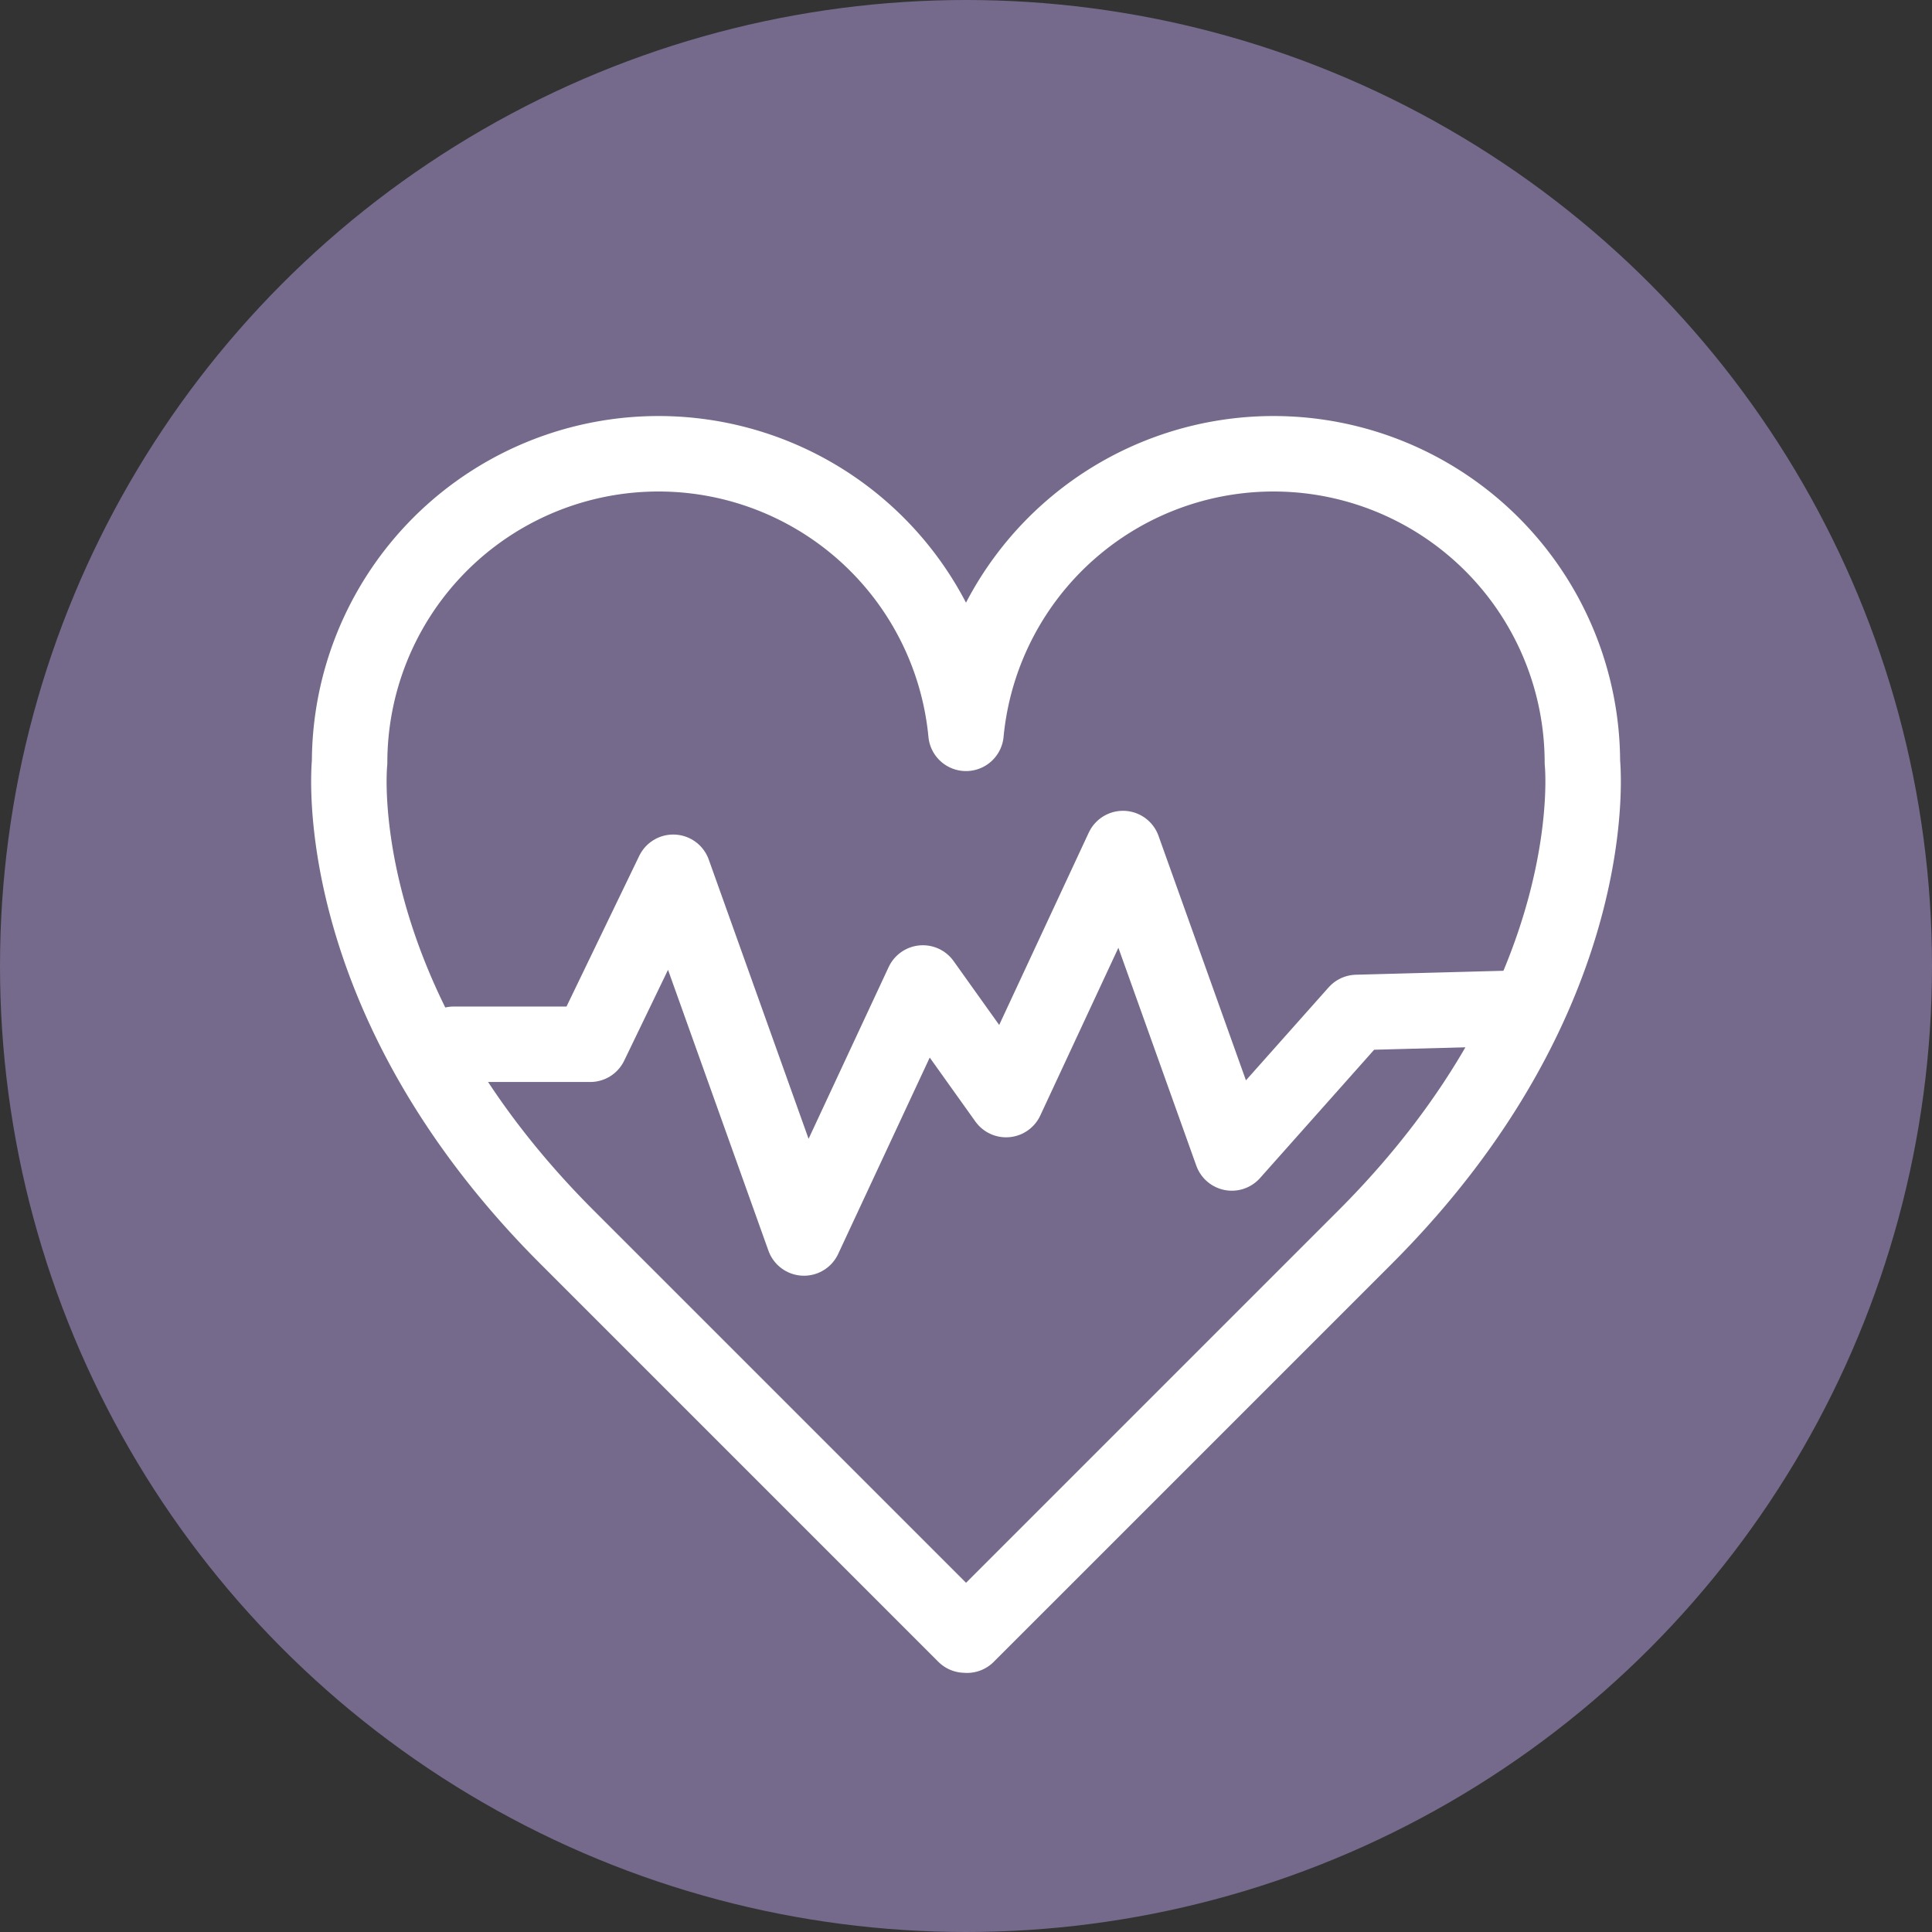
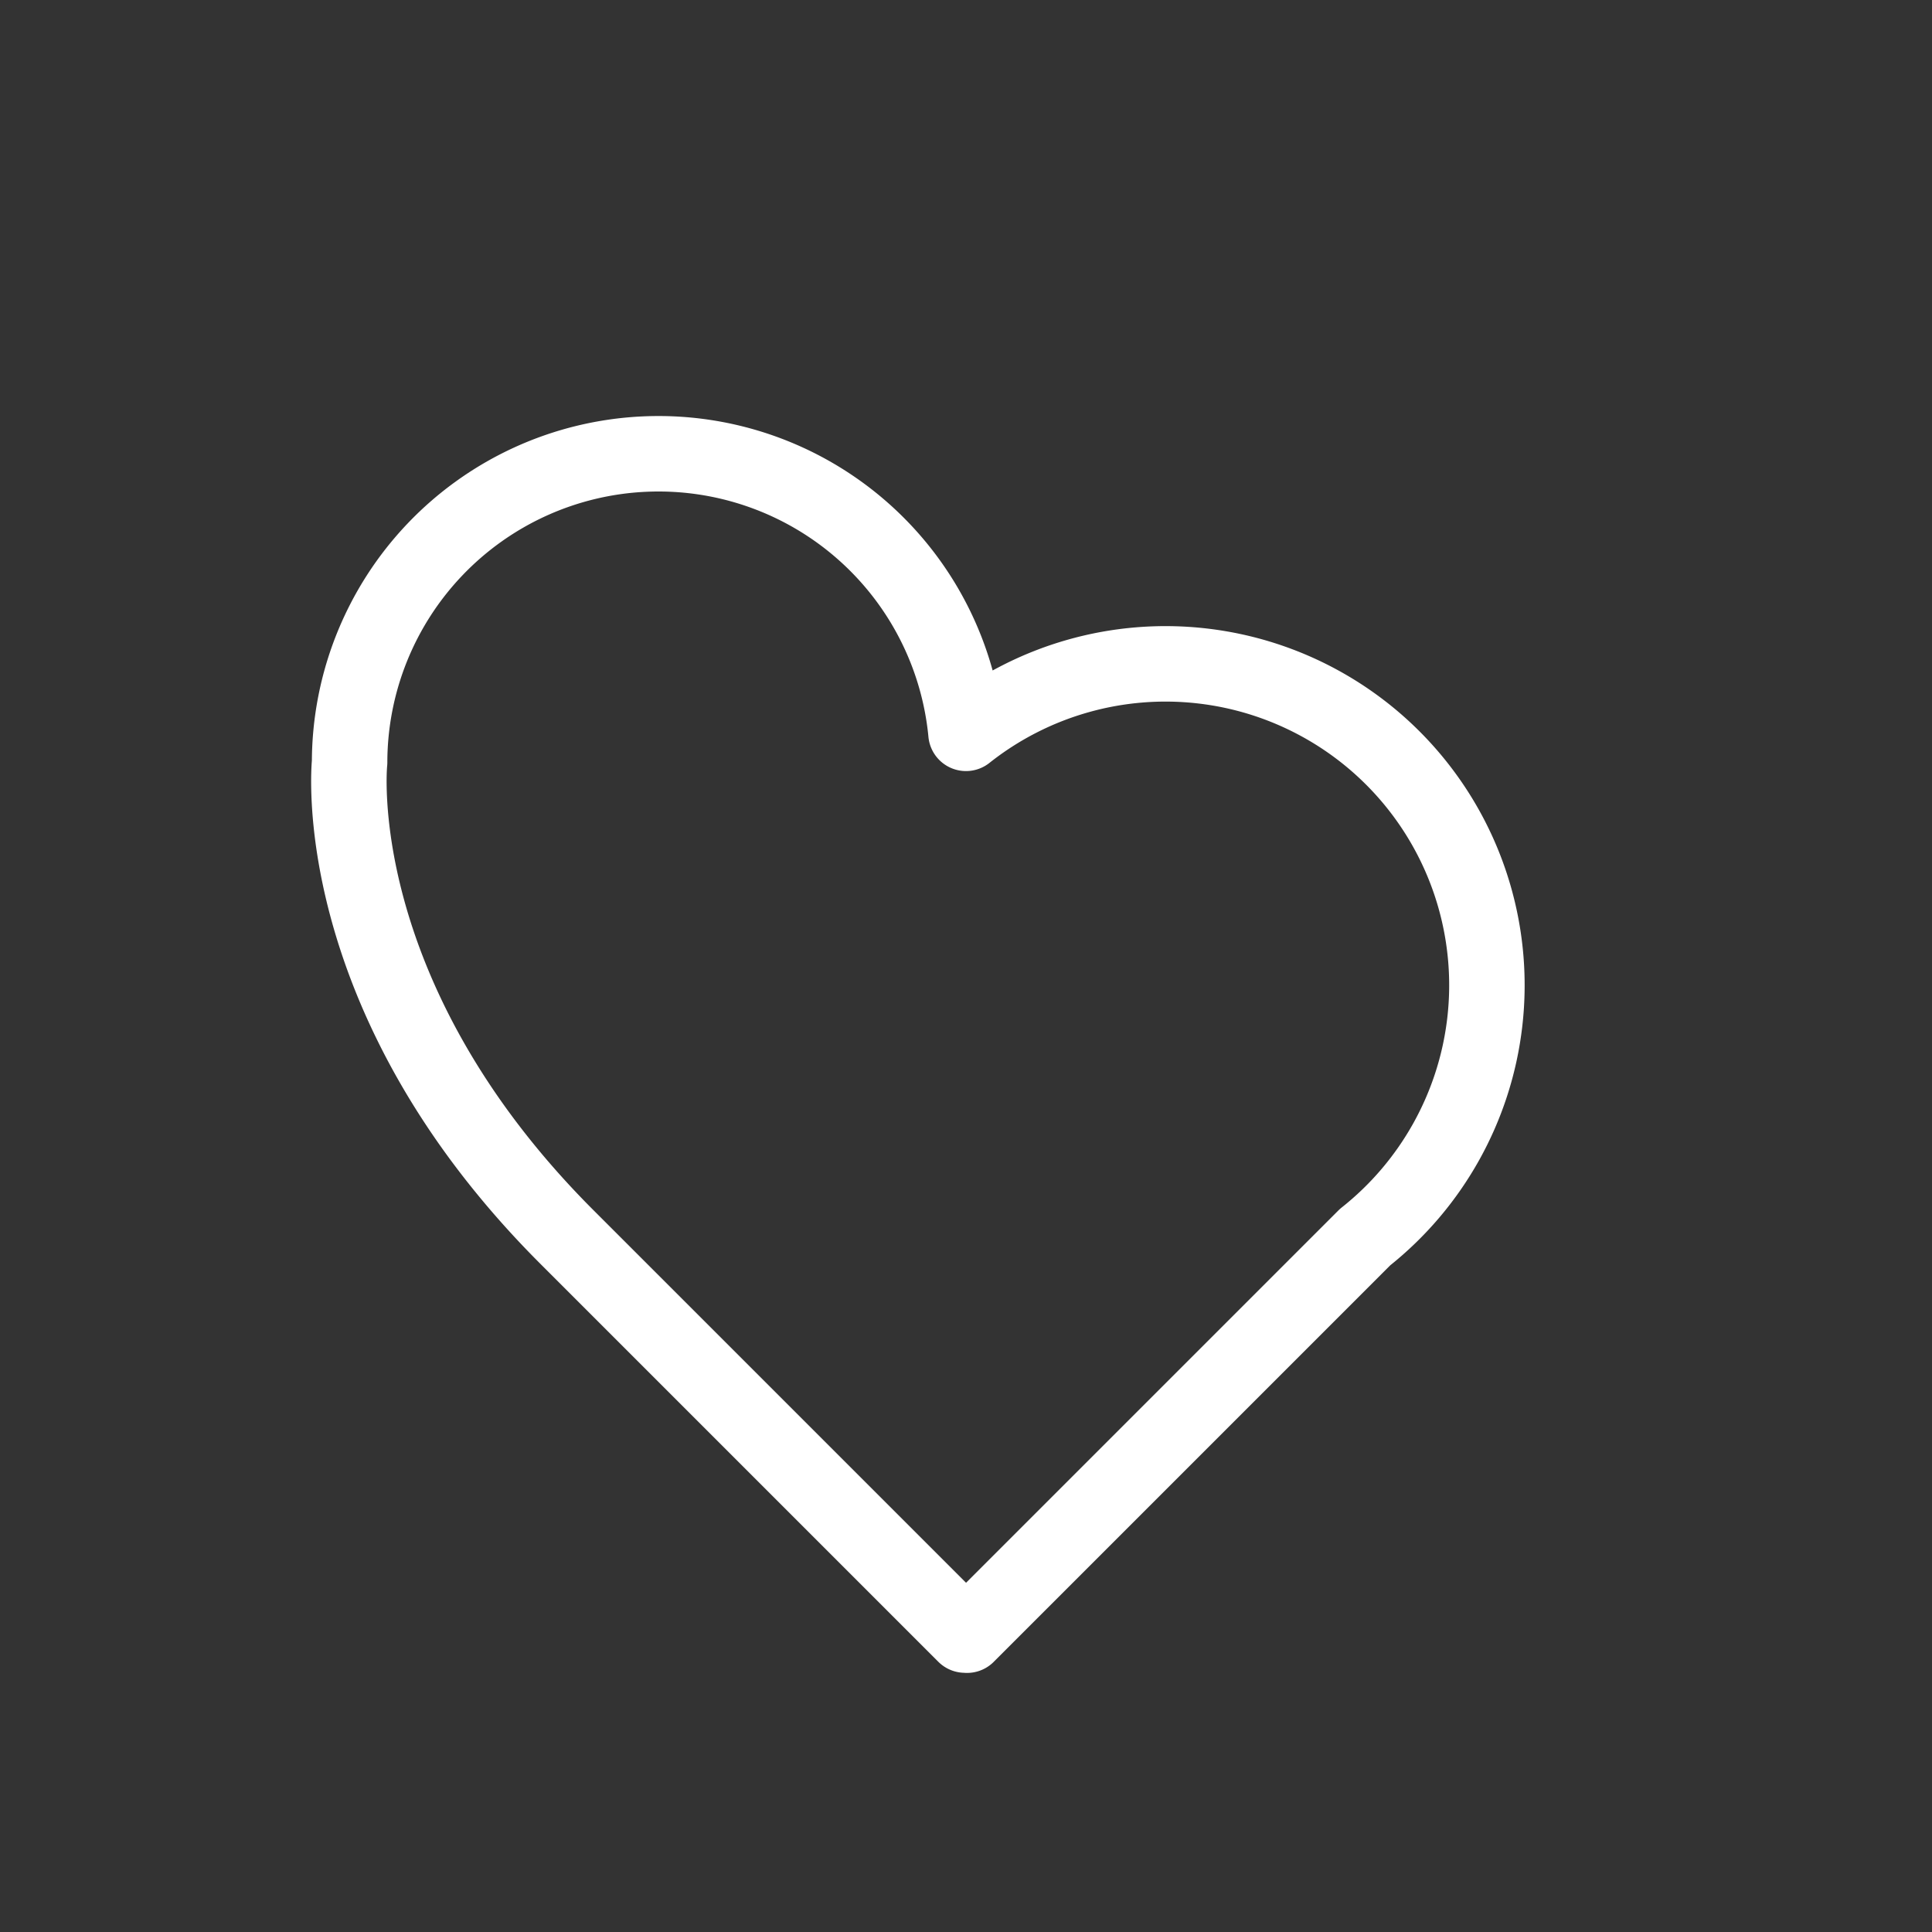
<svg xmlns="http://www.w3.org/2000/svg" id="Exercise_Physiology" data-name="Exercise Physiology" width="512" height="512" viewBox="0 0 512 512">
  <rect x="0" y="0" width="512" height="512" fill="#333333" stroke="none" />
-   <circle cx="256" cy="256" r="256" style="fill:#756a8b" />
-   <path d="M256.27,433.34l105.5-105.5C425.94,263.66,419.35,202,419.35,202A81.86,81.86,0,0,0,256,194.34,81.86,81.86,0,0,0,92.65,202s-6.6,61.63,57.58,125.81l105.5,105.5" style="fill:none;stroke:#fff;stroke-linecap:round;stroke-linejoin:round;stroke-width:20px" />
-   <polyline points="120.26 276.74 156.41 276.74 178.41 231.16 213.06 328.08 244.57 260.5 266.62 291.4 297.6 224.87 326.45 305.55 359.57 268.31 398.38 267.27" style="fill:none;stroke:#fff;stroke-linecap:round;stroke-linejoin:round;stroke-width:20px" />
+   <path d="M256.27,433.34l105.5-105.5A81.86,81.86,0,0,0,256,194.34,81.86,81.86,0,0,0,92.65,202s-6.6,61.63,57.58,125.81l105.5,105.5" style="fill:none;stroke:#fff;stroke-linecap:round;stroke-linejoin:round;stroke-width:20px" />
</svg>